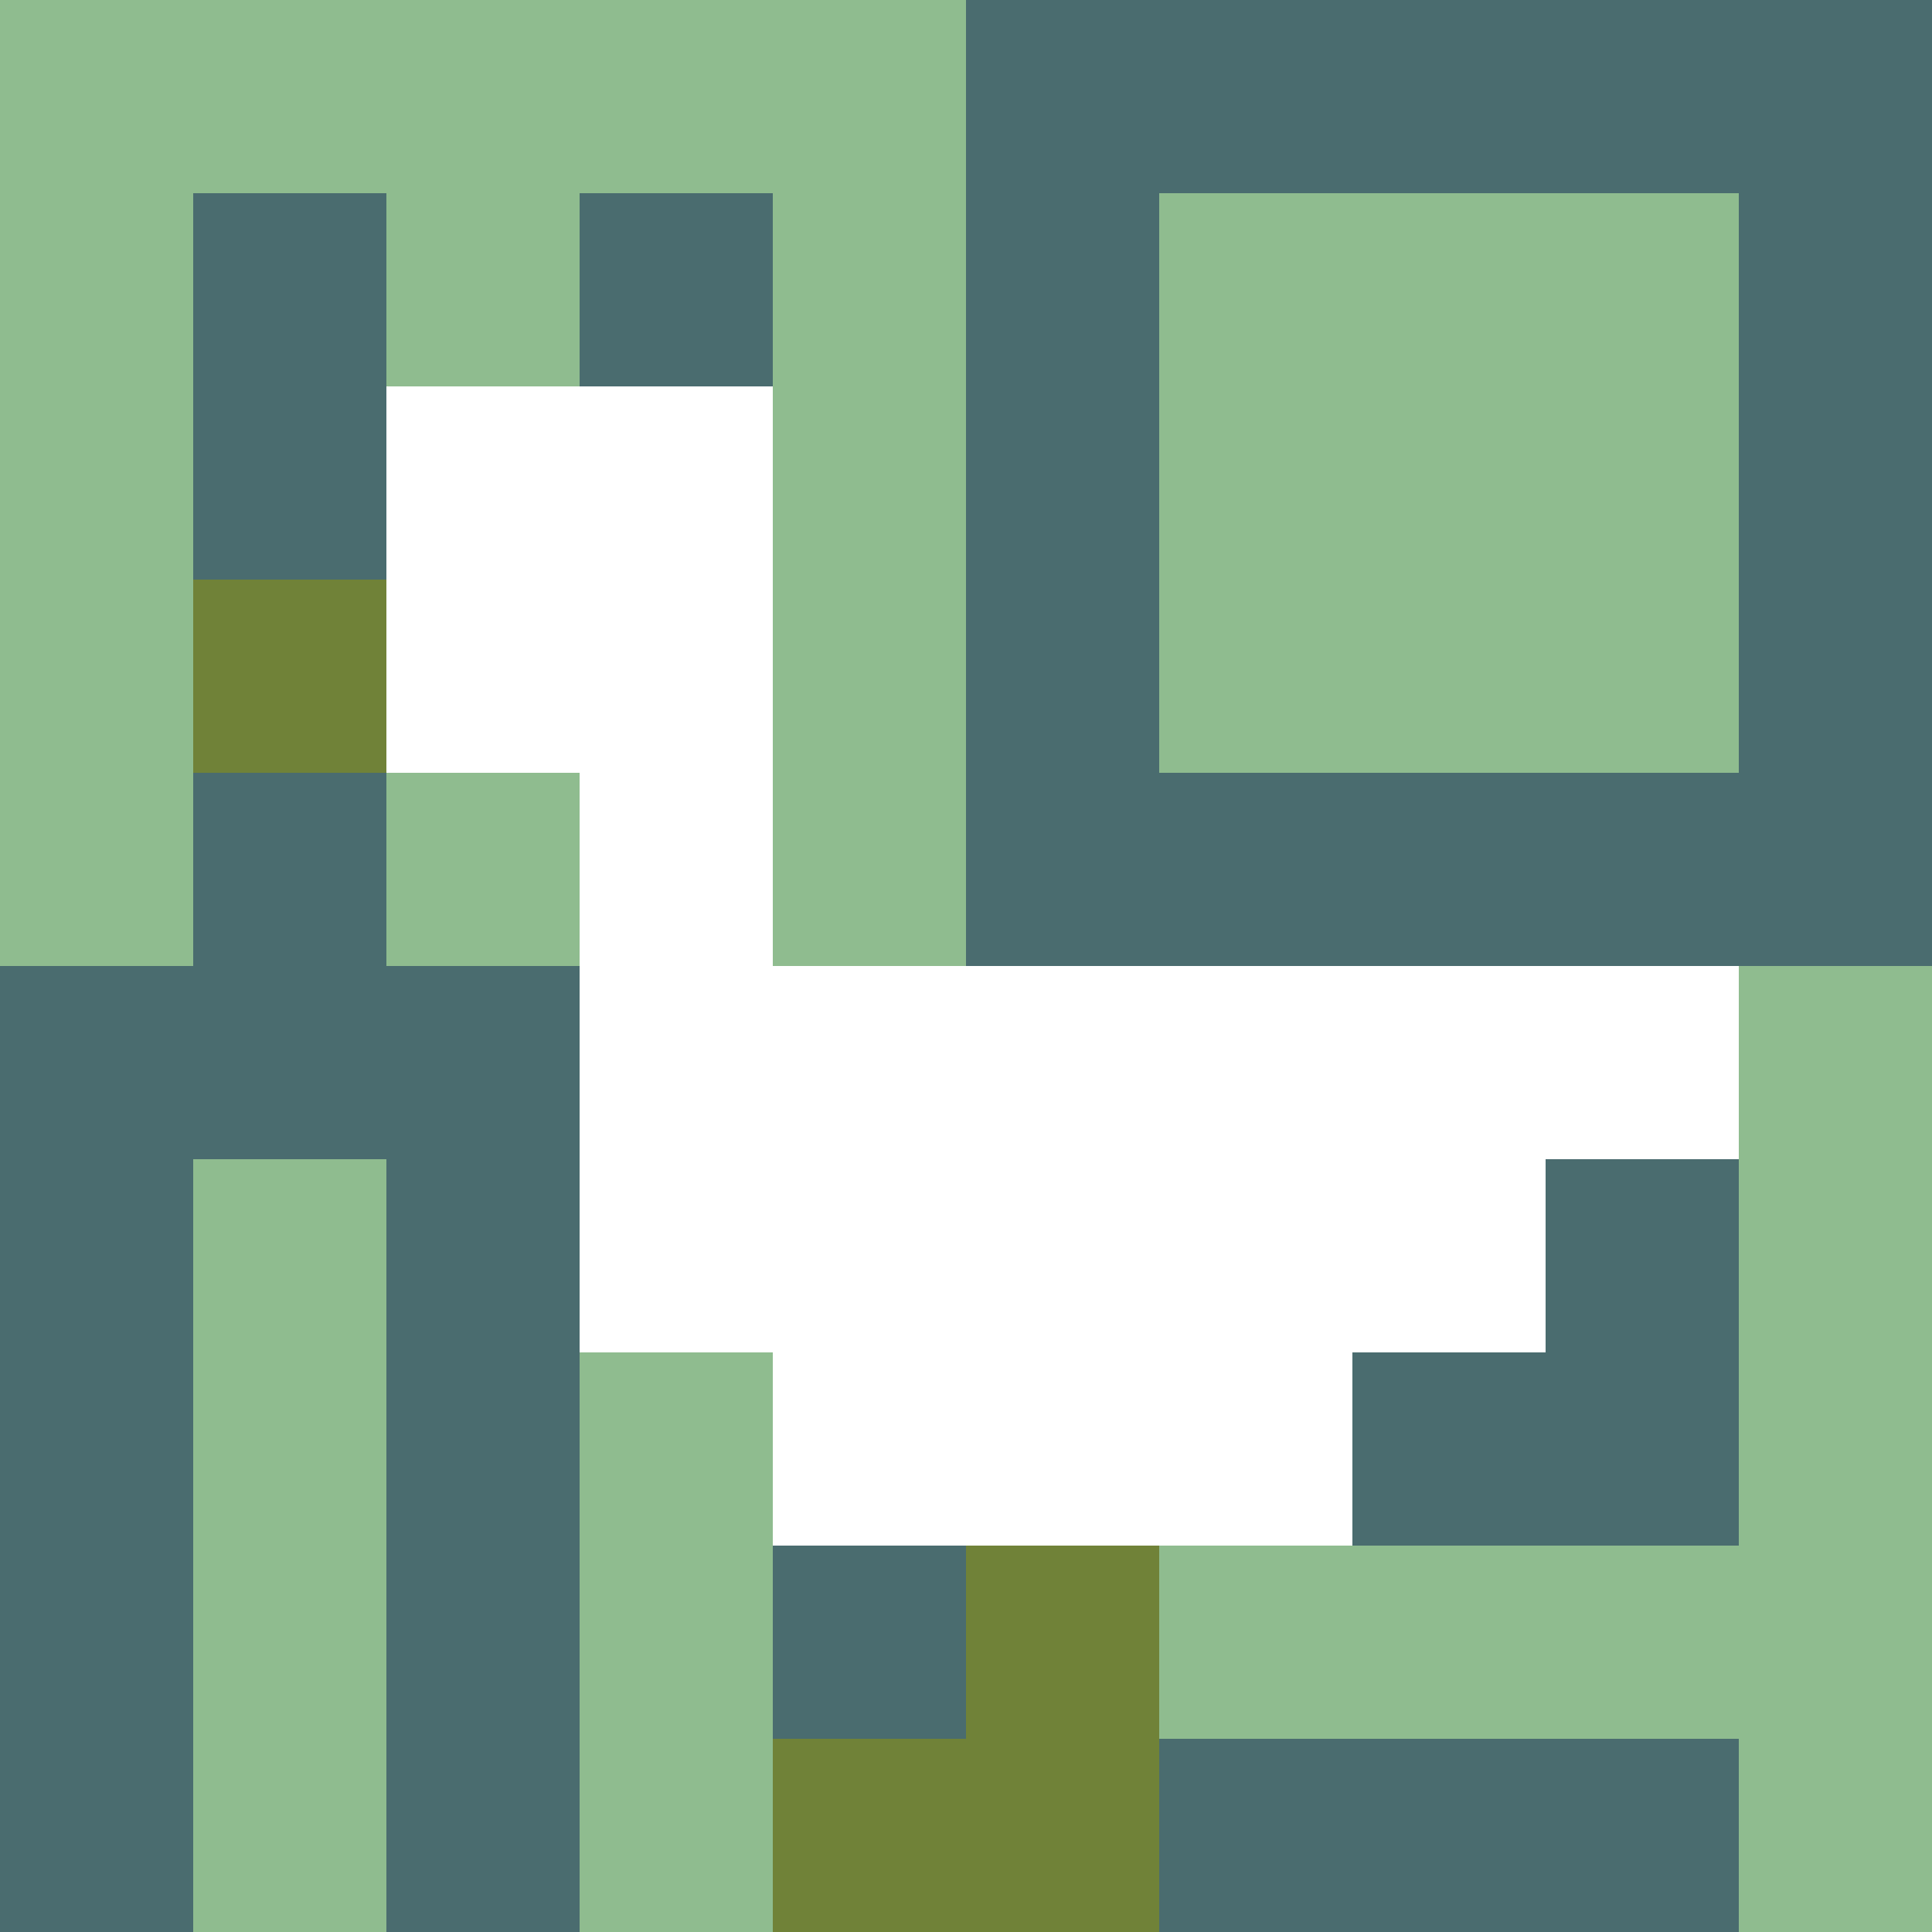
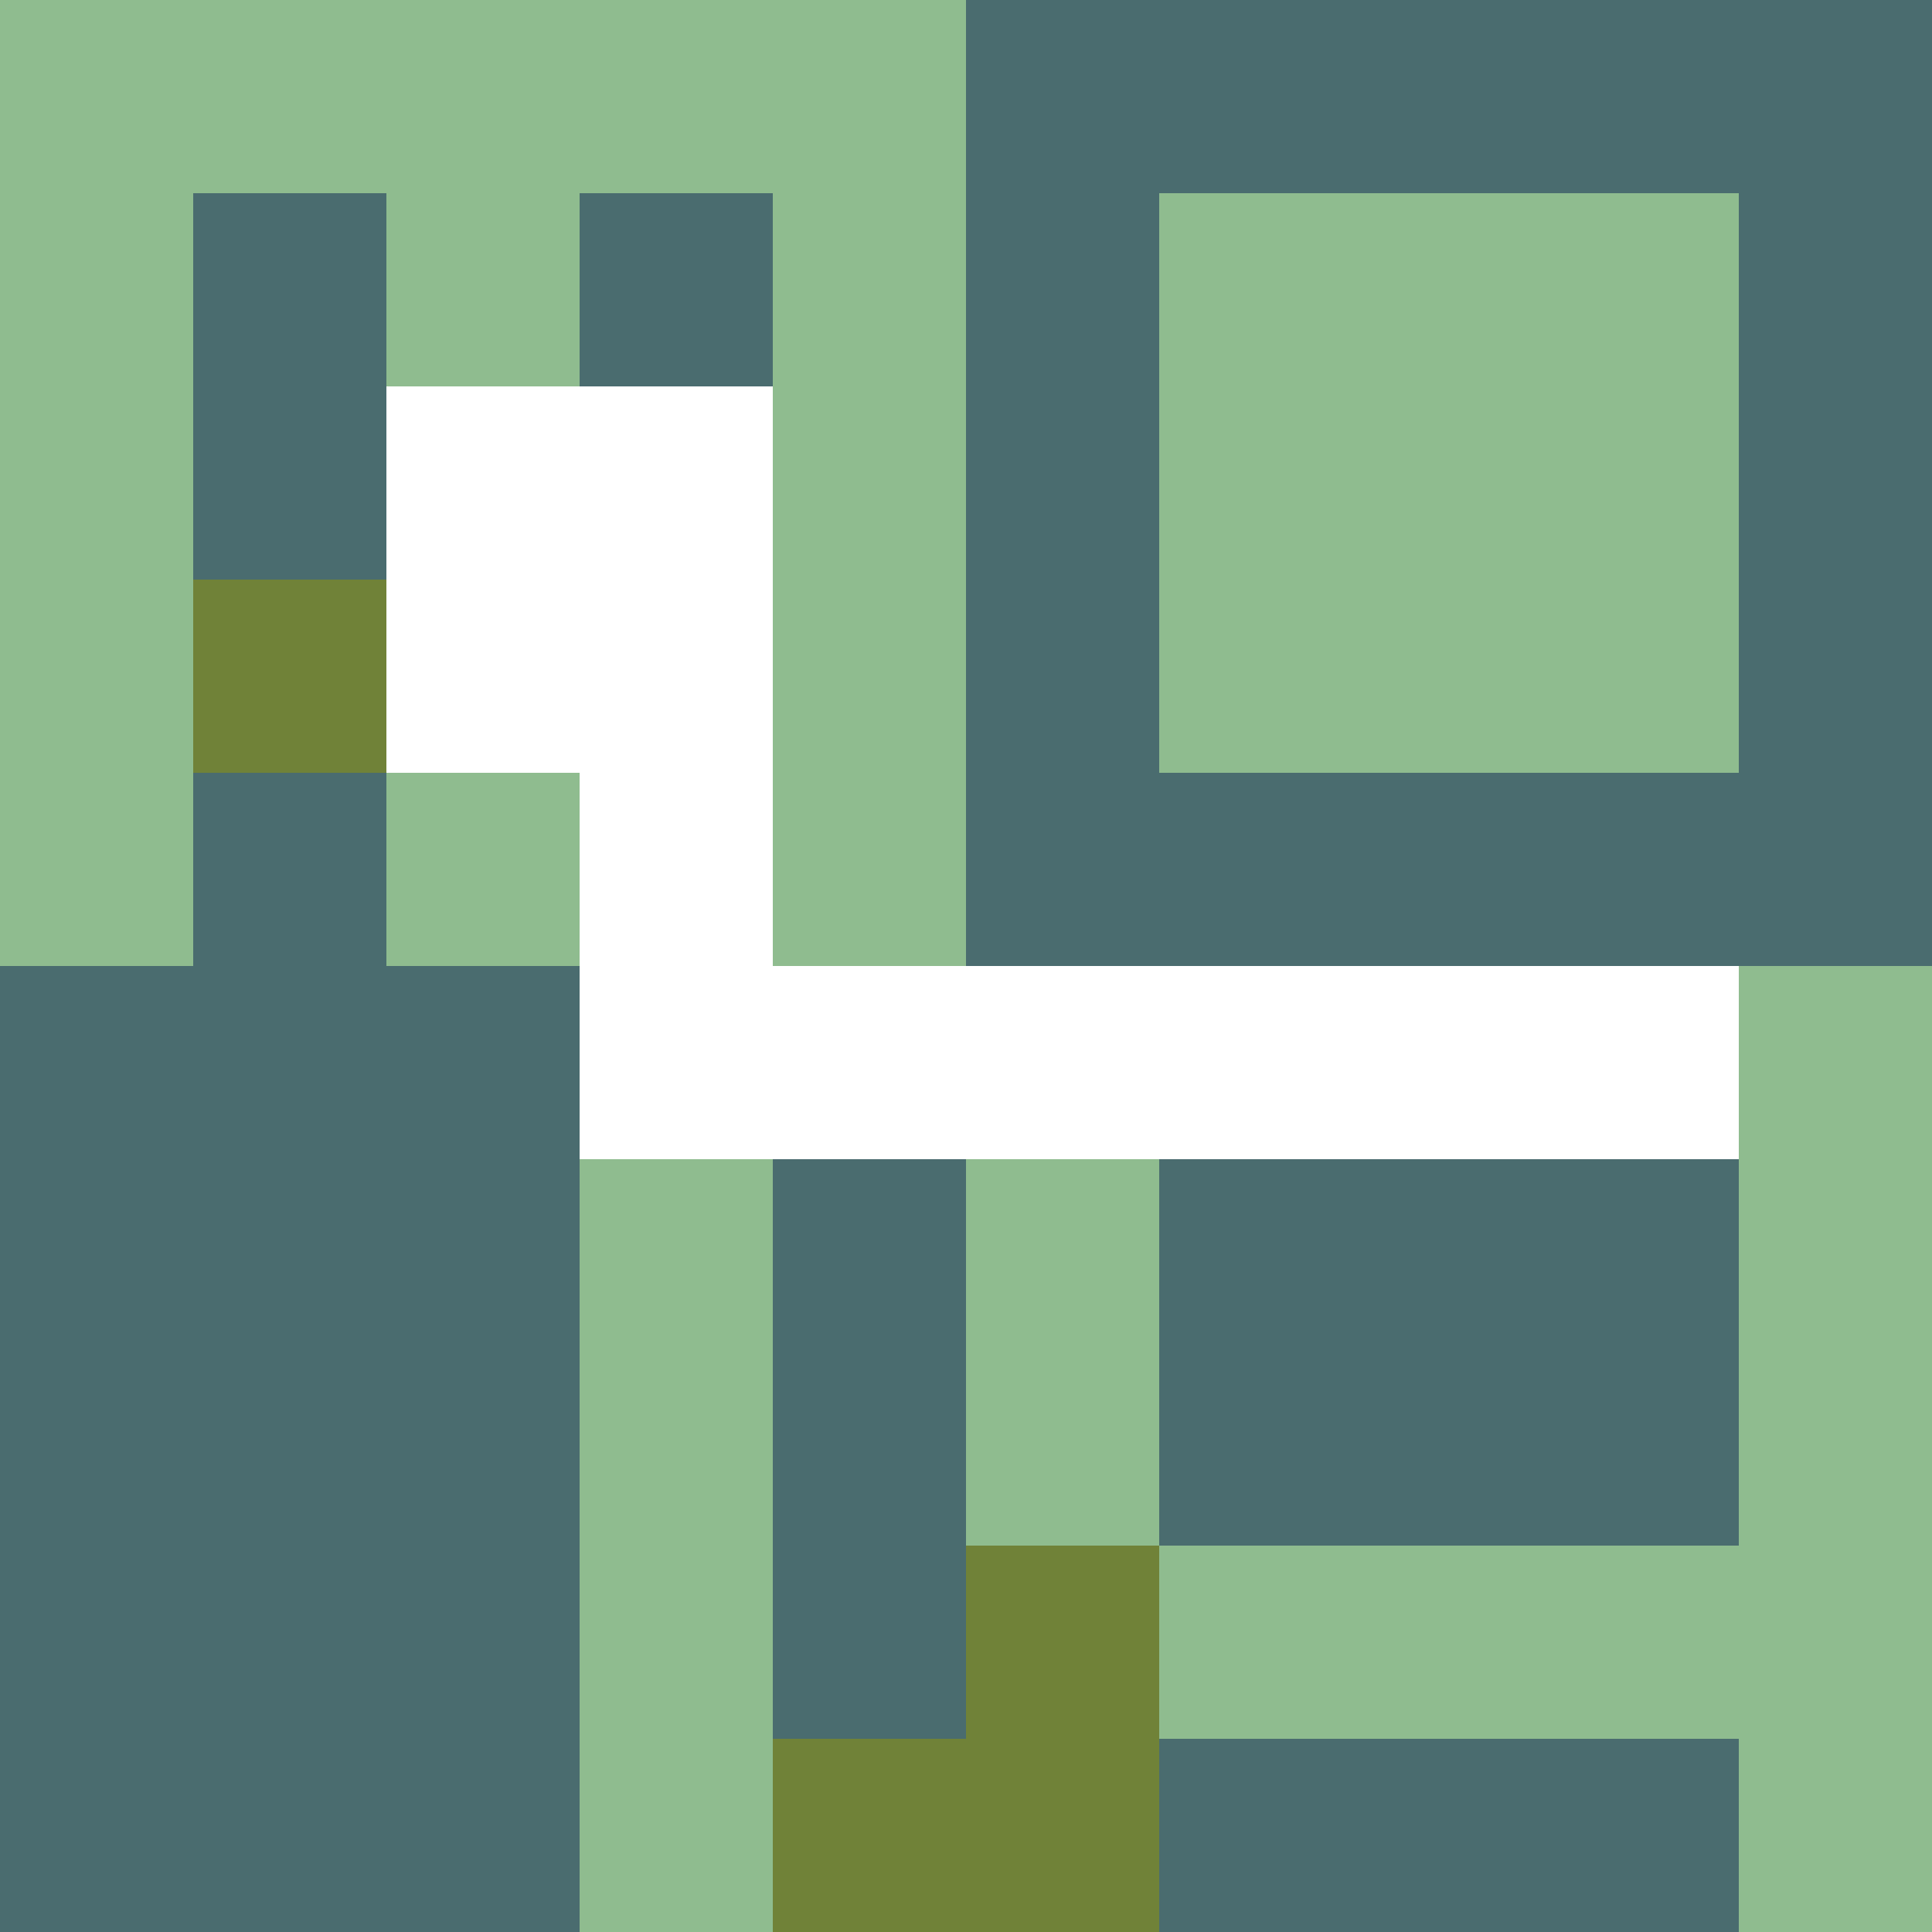
<svg xmlns="http://www.w3.org/2000/svg" version="1.1" width="100%" height="100%" viewBox="0 0 731 731" preserveAspectRatio="xMidYMid meet">
  <title>'goose-pfp-profile' by Dmitri Cherniak</title>
  <desc>The Goose Is Loose (Green Edition)</desc>
  <rect width="100%" height="100%" fill="#FFFFFF" />
  <g>
    <g id="0-0">
      <rect x="0" y="0" height="731" width="731" fill="#4A6C6F" />
      <g>
        <rect id="0-0-0-0-5-1" x="0" y="0" width="365.5" height="73.1" fill="#8FBC8F" />
        <rect id="0-0-0-0-1-5" x="0" y="0" width="73.1" height="365.5" fill="#8FBC8F" />
        <rect id="0-0-2-0-1-5" x="146.2" y="0" width="73.1" height="365.5" fill="#8FBC8F" />
        <rect id="0-0-4-0-1-5" x="292.4" y="0" width="73.1" height="365.5" fill="#8FBC8F" />
        <rect id="0-0-6-1-3-3" x="438.6" y="73.1" width="219.3" height="219.3" fill="#8FBC8F" />
-         <rect id="0-0-1-6-1-4" x="73.1" y="438.6" width="73.1" height="292.4" fill="#8FBC8F" />
        <rect id="0-0-3-6-1-4" x="219.3" y="438.6" width="73.1" height="292.4" fill="#8FBC8F" />
        <rect id="0-0-5-5-5-1" x="365.5" y="365.5" width="365.5" height="73.1" fill="#8FBC8F" />
        <rect id="0-0-5-8-5-1" x="365.5" y="584.8" width="365.5" height="73.1" fill="#8FBC8F" />
        <rect id="0-0-5-5-1-5" x="365.5" y="365.5" width="73.1" height="365.5" fill="#8FBC8F" />
        <rect id="0-0-9-5-1-5" x="657.9" y="365.5" width="73.1" height="365.5" fill="#8FBC8F" />
      </g>
      <g>
        <rect id="0-0-2-2-2-2" x="146.2" y="146.2" width="146.2" height="146.2" fill="#FFFFFF" />
        <rect id="0-0-3-2-1-4" x="219.3" y="146.2" width="73.1" height="292.4" fill="#FFFFFF" />
        <rect id="0-0-4-5-5-1" x="292.4" y="365.5" width="365.5" height="73.1" fill="#FFFFFF" />
-         <rect id="0-0-3-5-5-2" x="219.3" y="365.5" width="365.5" height="146.2" fill="#FFFFFF" />
-         <rect id="0-0-4-5-3-3" x="292.4" y="365.5" width="219.3" height="219.3" fill="#FFFFFF" />
        <rect id="0-0-1-3-1-1" x="73.1" y="219.3" width="73.1" height="73.1" fill="#708238" />
        <rect id="0-0-5-8-1-2" x="365.5" y="584.8" width="73.1" height="146.2" fill="#708238" />
        <rect id="0-0-4-9-2-1" x="292.4" y="657.9" width="146.2" height="73.1" fill="#708238" />
      </g>
    </g>
  </g>
</svg>